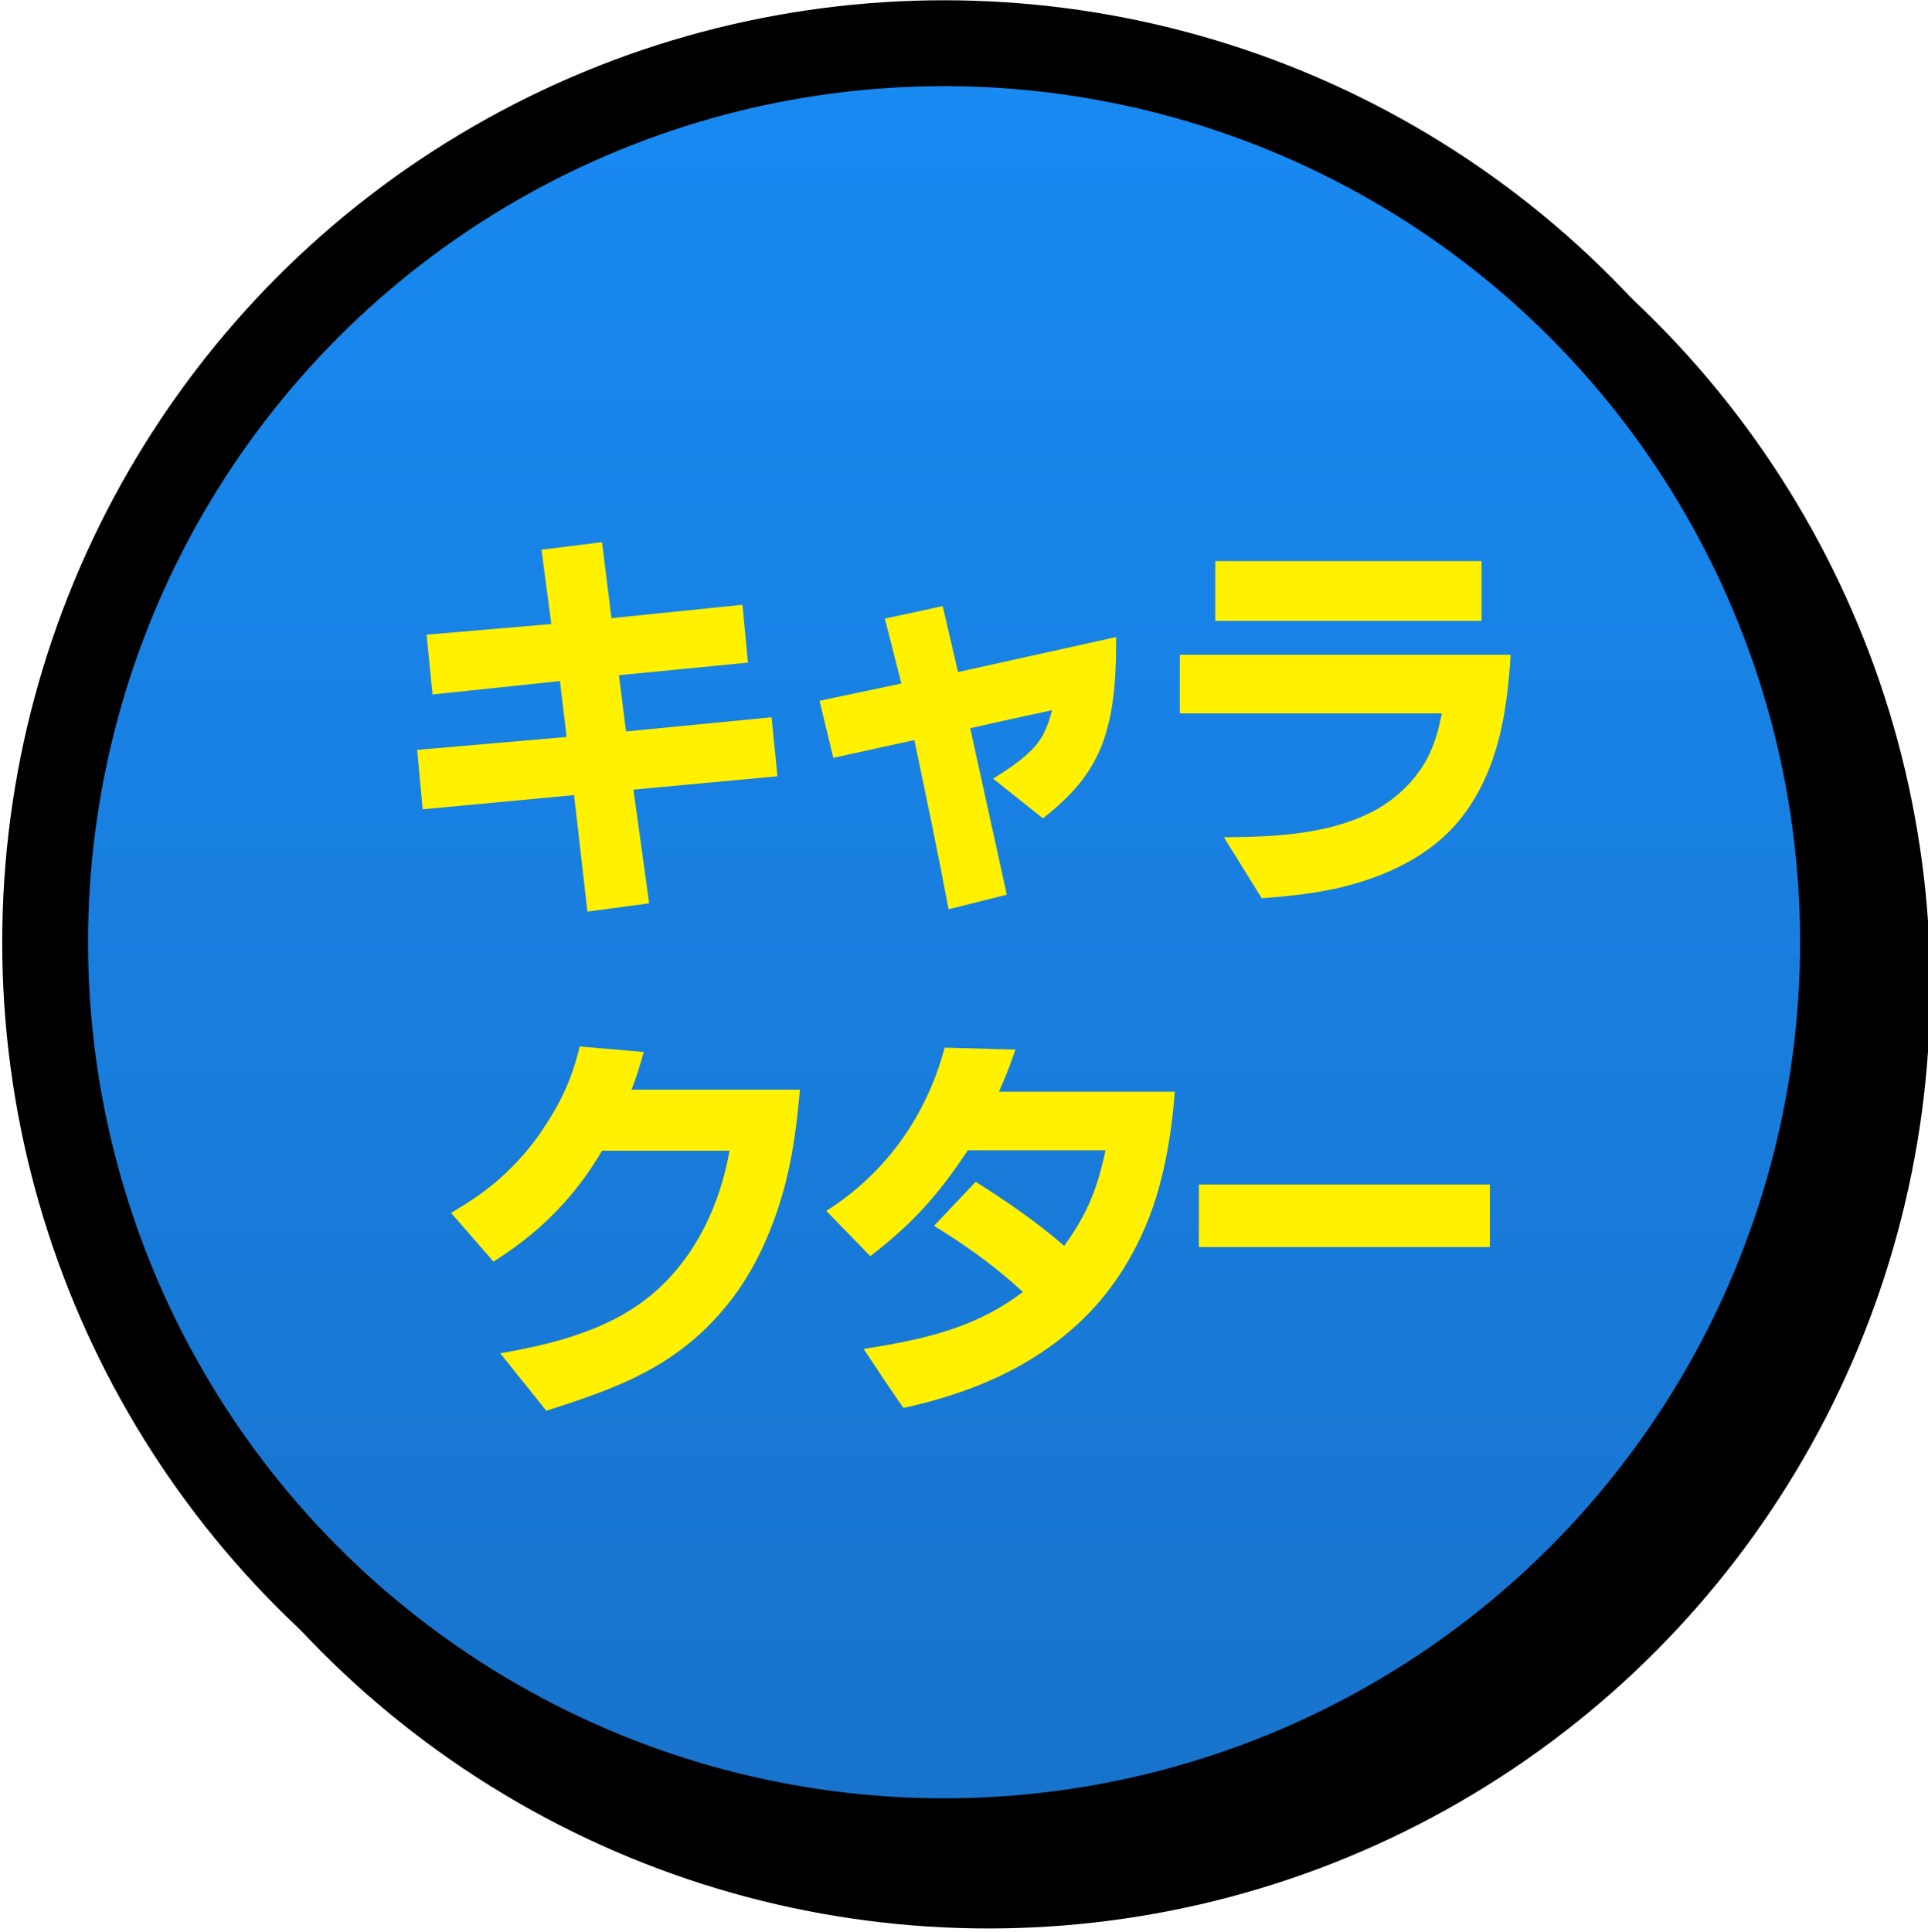
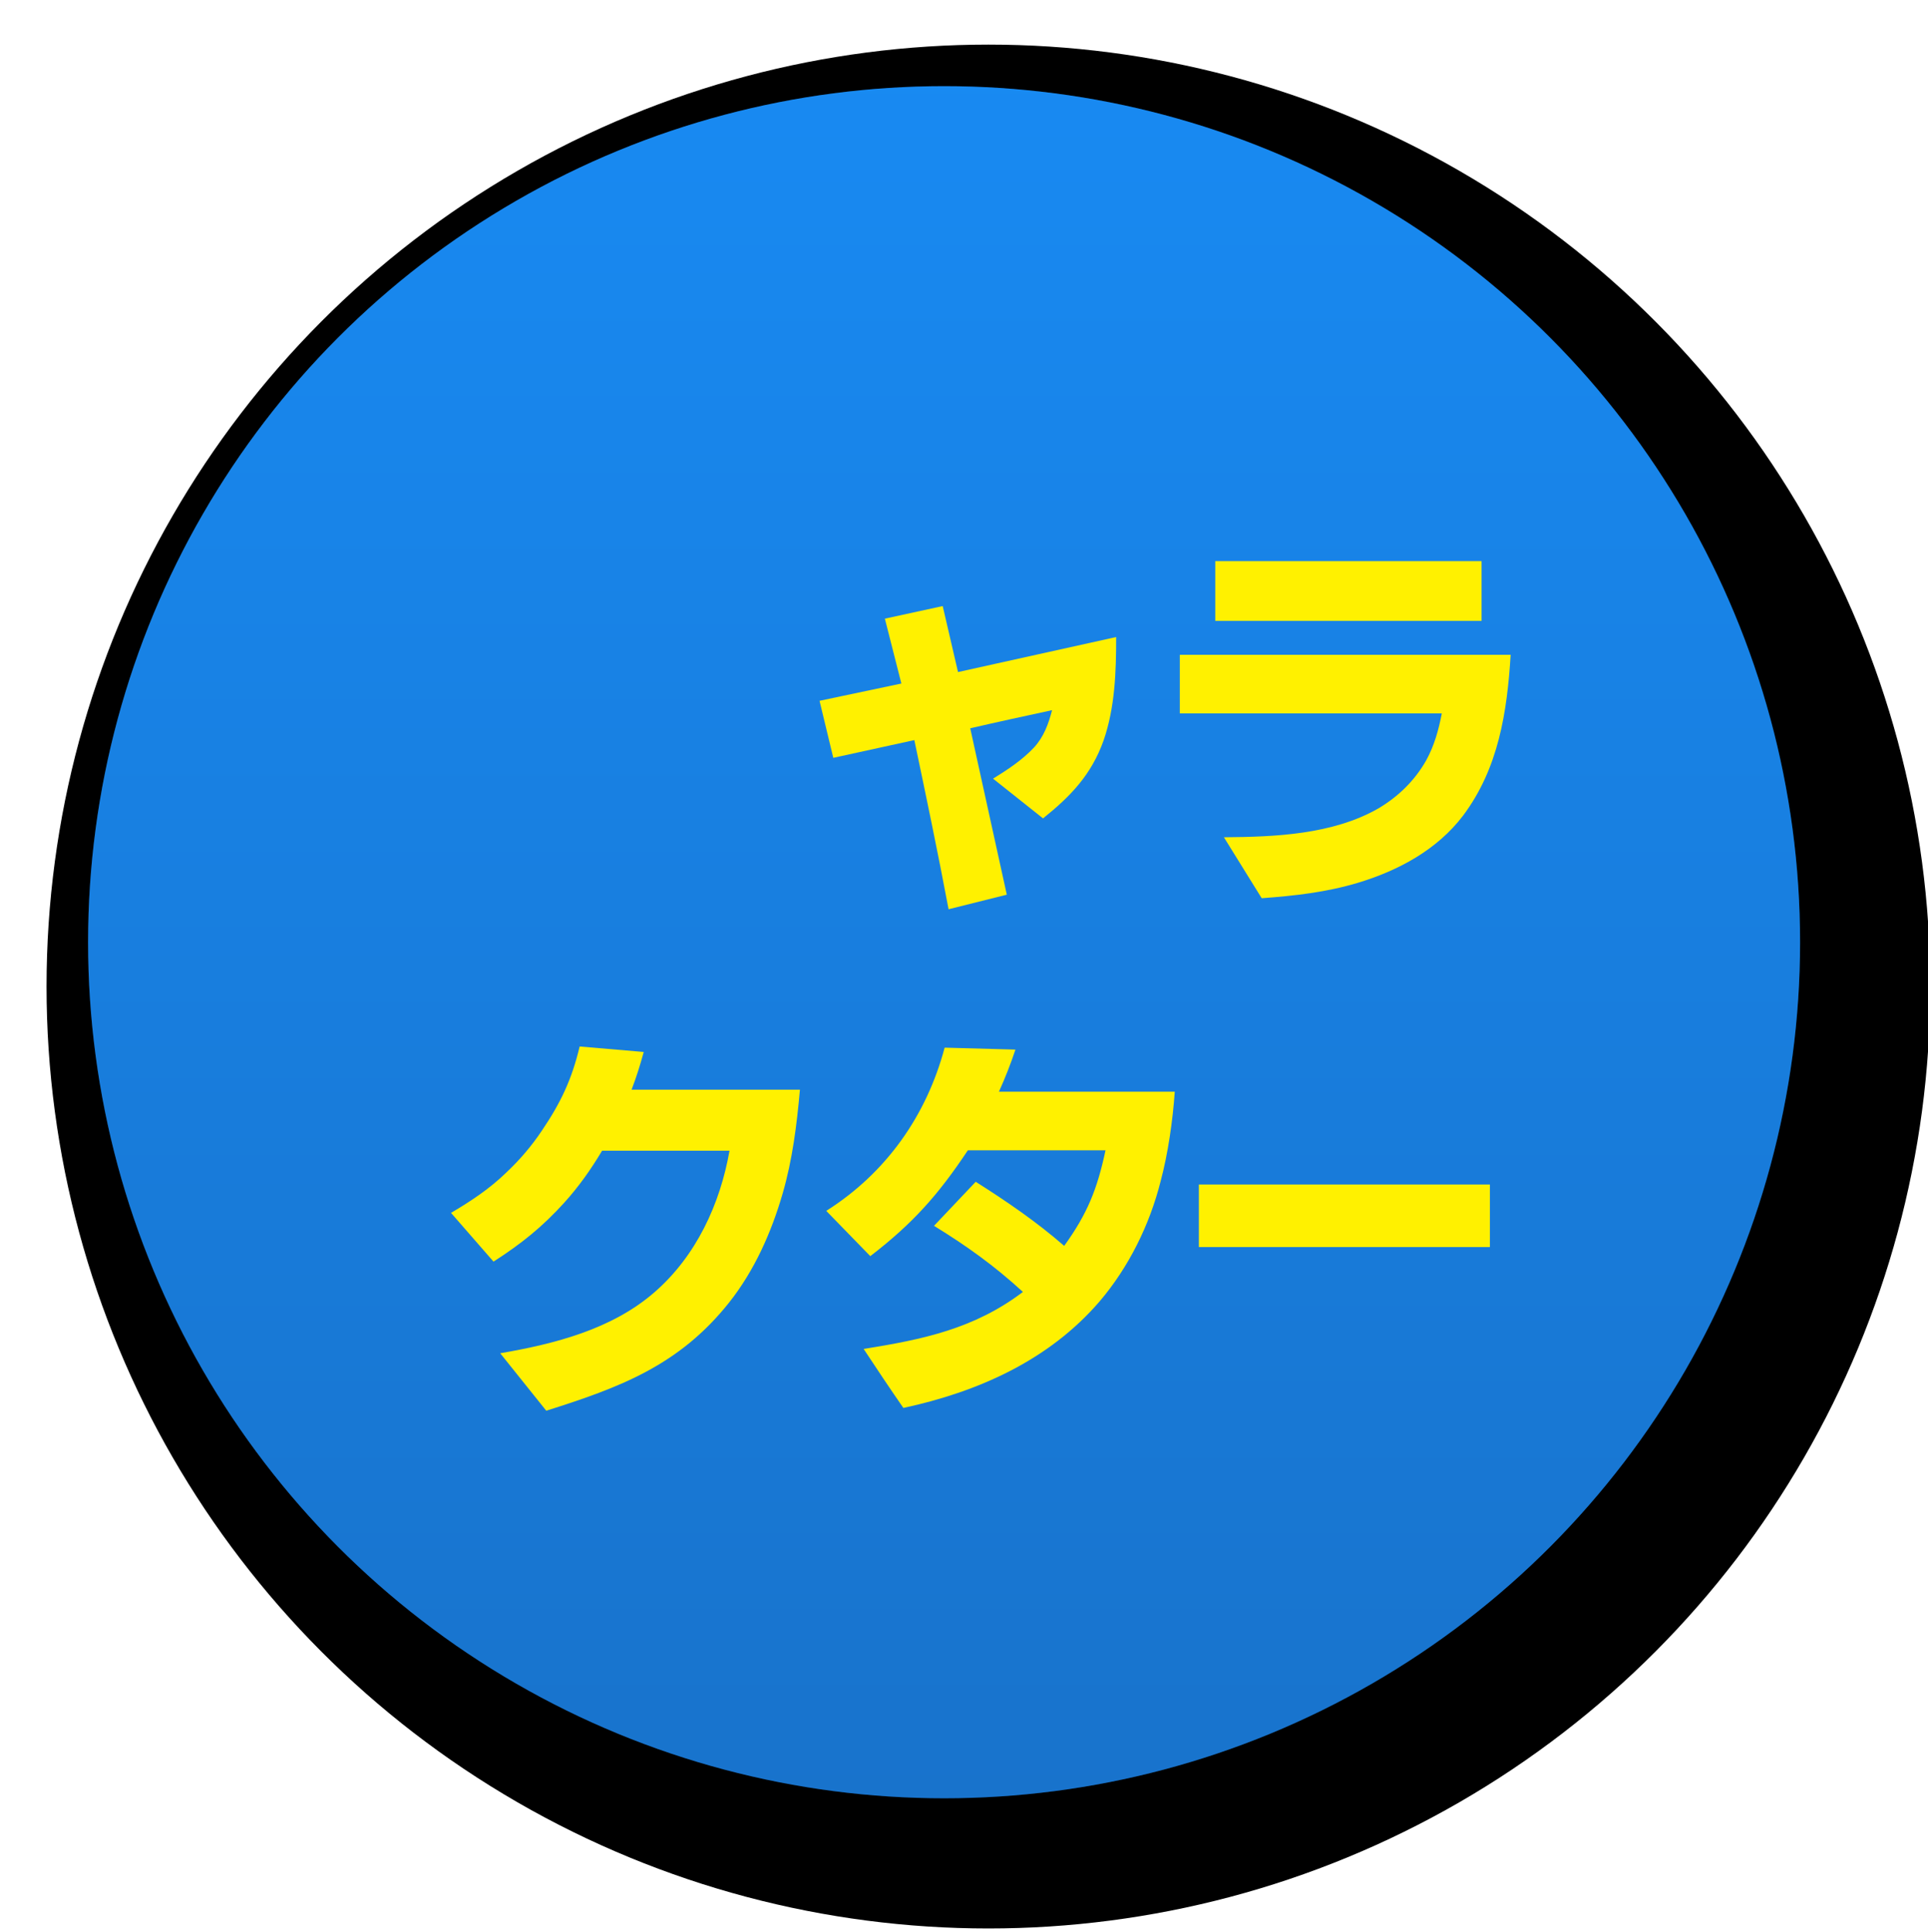
<svg xmlns="http://www.w3.org/2000/svg" viewBox="0 0 348.01 348.73">
  <defs>
    <style>
      .cls-1 {
        filter: url(#drop-shadow-1);
      }

      .cls-2 {
        isolation: isolate;
      }

      .cls-3 {
        fill: #1e90ff;
      }

      .cls-4 {
        fill: none;
        stroke: #000;
        stroke-miterlimit: 10;
        stroke-width: 31px;
      }

      .cls-5 {
        mix-blend-mode: multiply;
      }

      .cls-6 {
        fill: #fff100;
      }

      .cls-7 {
        fill: url(#_名称未設定グラデーション_2);
        opacity: .2;
      }
    </style>
    <linearGradient id="_名称未設定グラデーション_2" data-name="名称未設定グラデーション 2" x1="170.41" y1="15.55" x2="170.41" y2="324.57" gradientUnits="userSpaceOnUse">
      <stop offset="0" stop-color="#0071bc" />
      <stop offset="1" stop-color="#000" />
    </linearGradient>
    <filter id="drop-shadow-1" x="72.3" y="94.87" width="200.38" height="159.75" filterUnits="userSpaceOnUse">
      <feOffset dx="3" dy="3" />
      <feGaussianBlur result="blur" stdDeviation="0" />
      <feFlood flood-color="#000" flood-opacity="1" />
      <feComposite in2="blur" operator="in" />
      <feComposite in="SourceGraphic" />
    </filter>
  </defs>
  <g class="cls-2">
    <g id="_レイヤー_1" data-name="レイヤー 1">
      <g>
        <g>
          <g>
            <g class="cls-5">
              <circle class="cls-4" cx="178.41" cy="178.06" r="154.51" />
            </g>
-             <circle class="cls-4" cx="170.41" cy="170.06" r="154.51" />
          </g>
          <circle class="cls-3" cx="170.41" cy="170.06" r="154.51" />
          <circle class="cls-7" cx="170.41" cy="170.06" r="154.51" />
        </g>
        <g class="cls-1">
-           <path class="cls-6" d="M107.38,108.57l23.64-2.41.99,10.44-23.29,2.27,1.28,10.15,26.27-2.56,1.06,10.65-25.99,2.41,2.84,20.52-11.15,1.49-2.41-21.02-27.33,2.56-.99-10.72,26.98-2.34-1.21-10.08-23,2.41-1.07-10.79,22.51-1.92-1.77-13.42,10.93-1.35,1.7,13.7Z" />
          <path class="cls-6" d="M169.93,118.3c9.51-2.13,19.03-4.19,28.54-6.32,0,6.32-.21,12.71-2.27,18.67-2.2,6.18-5.96,10.08-10.93,14.06l-9.02-7.17c2.63-1.63,5.25-3.34,7.38-5.61,1.77-1.92,2.63-4.26,3.27-6.75-4.9,1.06-9.87,2.13-14.77,3.27l6.6,30.03-10.51,2.63c-1.92-10.22-4.05-20.38-6.18-30.53l-14.63,3.2-2.48-10.29,14.77-3.12-2.98-11.71,10.44-2.27,2.77,11.93Z" />
          <path class="cls-6" d="M269.68,115.17c-.64,10.37-2.2,20.52-8.59,29.04-4.69,6.18-11.71,9.94-19.03,12.14-5.68,1.7-11.43,2.34-17.32,2.77l-6.82-11c9.3-.07,19.6-.5,27.83-5.18,3.62-2.13,6.6-5.04,8.66-8.66,1.49-2.7,2.27-5.54,2.84-8.52h-47.29v-10.58h59.71ZM264.43,98.28v10.79h-48.07v-10.79h48.07Z" />
          <path class="cls-6" d="M113.2,186.86c-.64,2.34-1.35,4.62-2.2,6.82h30.39c-.57,6.39-1.35,12.64-3.12,18.74-2.06,7.1-5.11,13.92-9.66,19.67-9.02,11.36-19.74,15.34-33.01,19.53l-8.31-10.37c9.87-1.7,20.16-4.33,27.83-11,7.53-6.53,11.86-15.9,13.56-25.56h-23c-1.99,3.34-4.19,6.46-6.82,9.37-3.98,4.4-7.81,7.46-12.78,10.65l-7.67-8.8c3.62-2.13,7.03-4.4,10.01-7.31,2.41-2.27,4.54-4.76,6.39-7.53,3.41-5.04,5.4-9.23,6.82-15.19l11.57.99Z" />
          <path class="cls-6" d="M180.29,186.44c-.85,2.56-1.85,5.11-2.98,7.6h31.74c-.36,5.18-1.21,11.15-2.56,16.19-1.99,7.88-5.75,15.48-11,21.65-9.16,10.65-21.94,16.33-35.43,19.24-2.41-3.48-4.83-7.1-7.17-10.65,10.65-1.7,19.95-3.62,28.75-10.29-5.11-4.69-10.15-8.31-16.05-11.93l7.53-7.95c5.61,3.55,11,7.24,15.97,11.57,4.19-5.82,5.96-10.22,7.46-17.25h-24.85c-5.33,8.02-9.94,13.21-17.61,19.1l-7.95-8.17c10.79-6.82,18.1-17.18,21.37-29.46l12.78.35Z" />
          <path class="cls-6" d="M265.93,210.79v11.29h-52.53v-11.29h52.53Z" />
        </g>
      </g>
    </g>
  </g>
</svg>